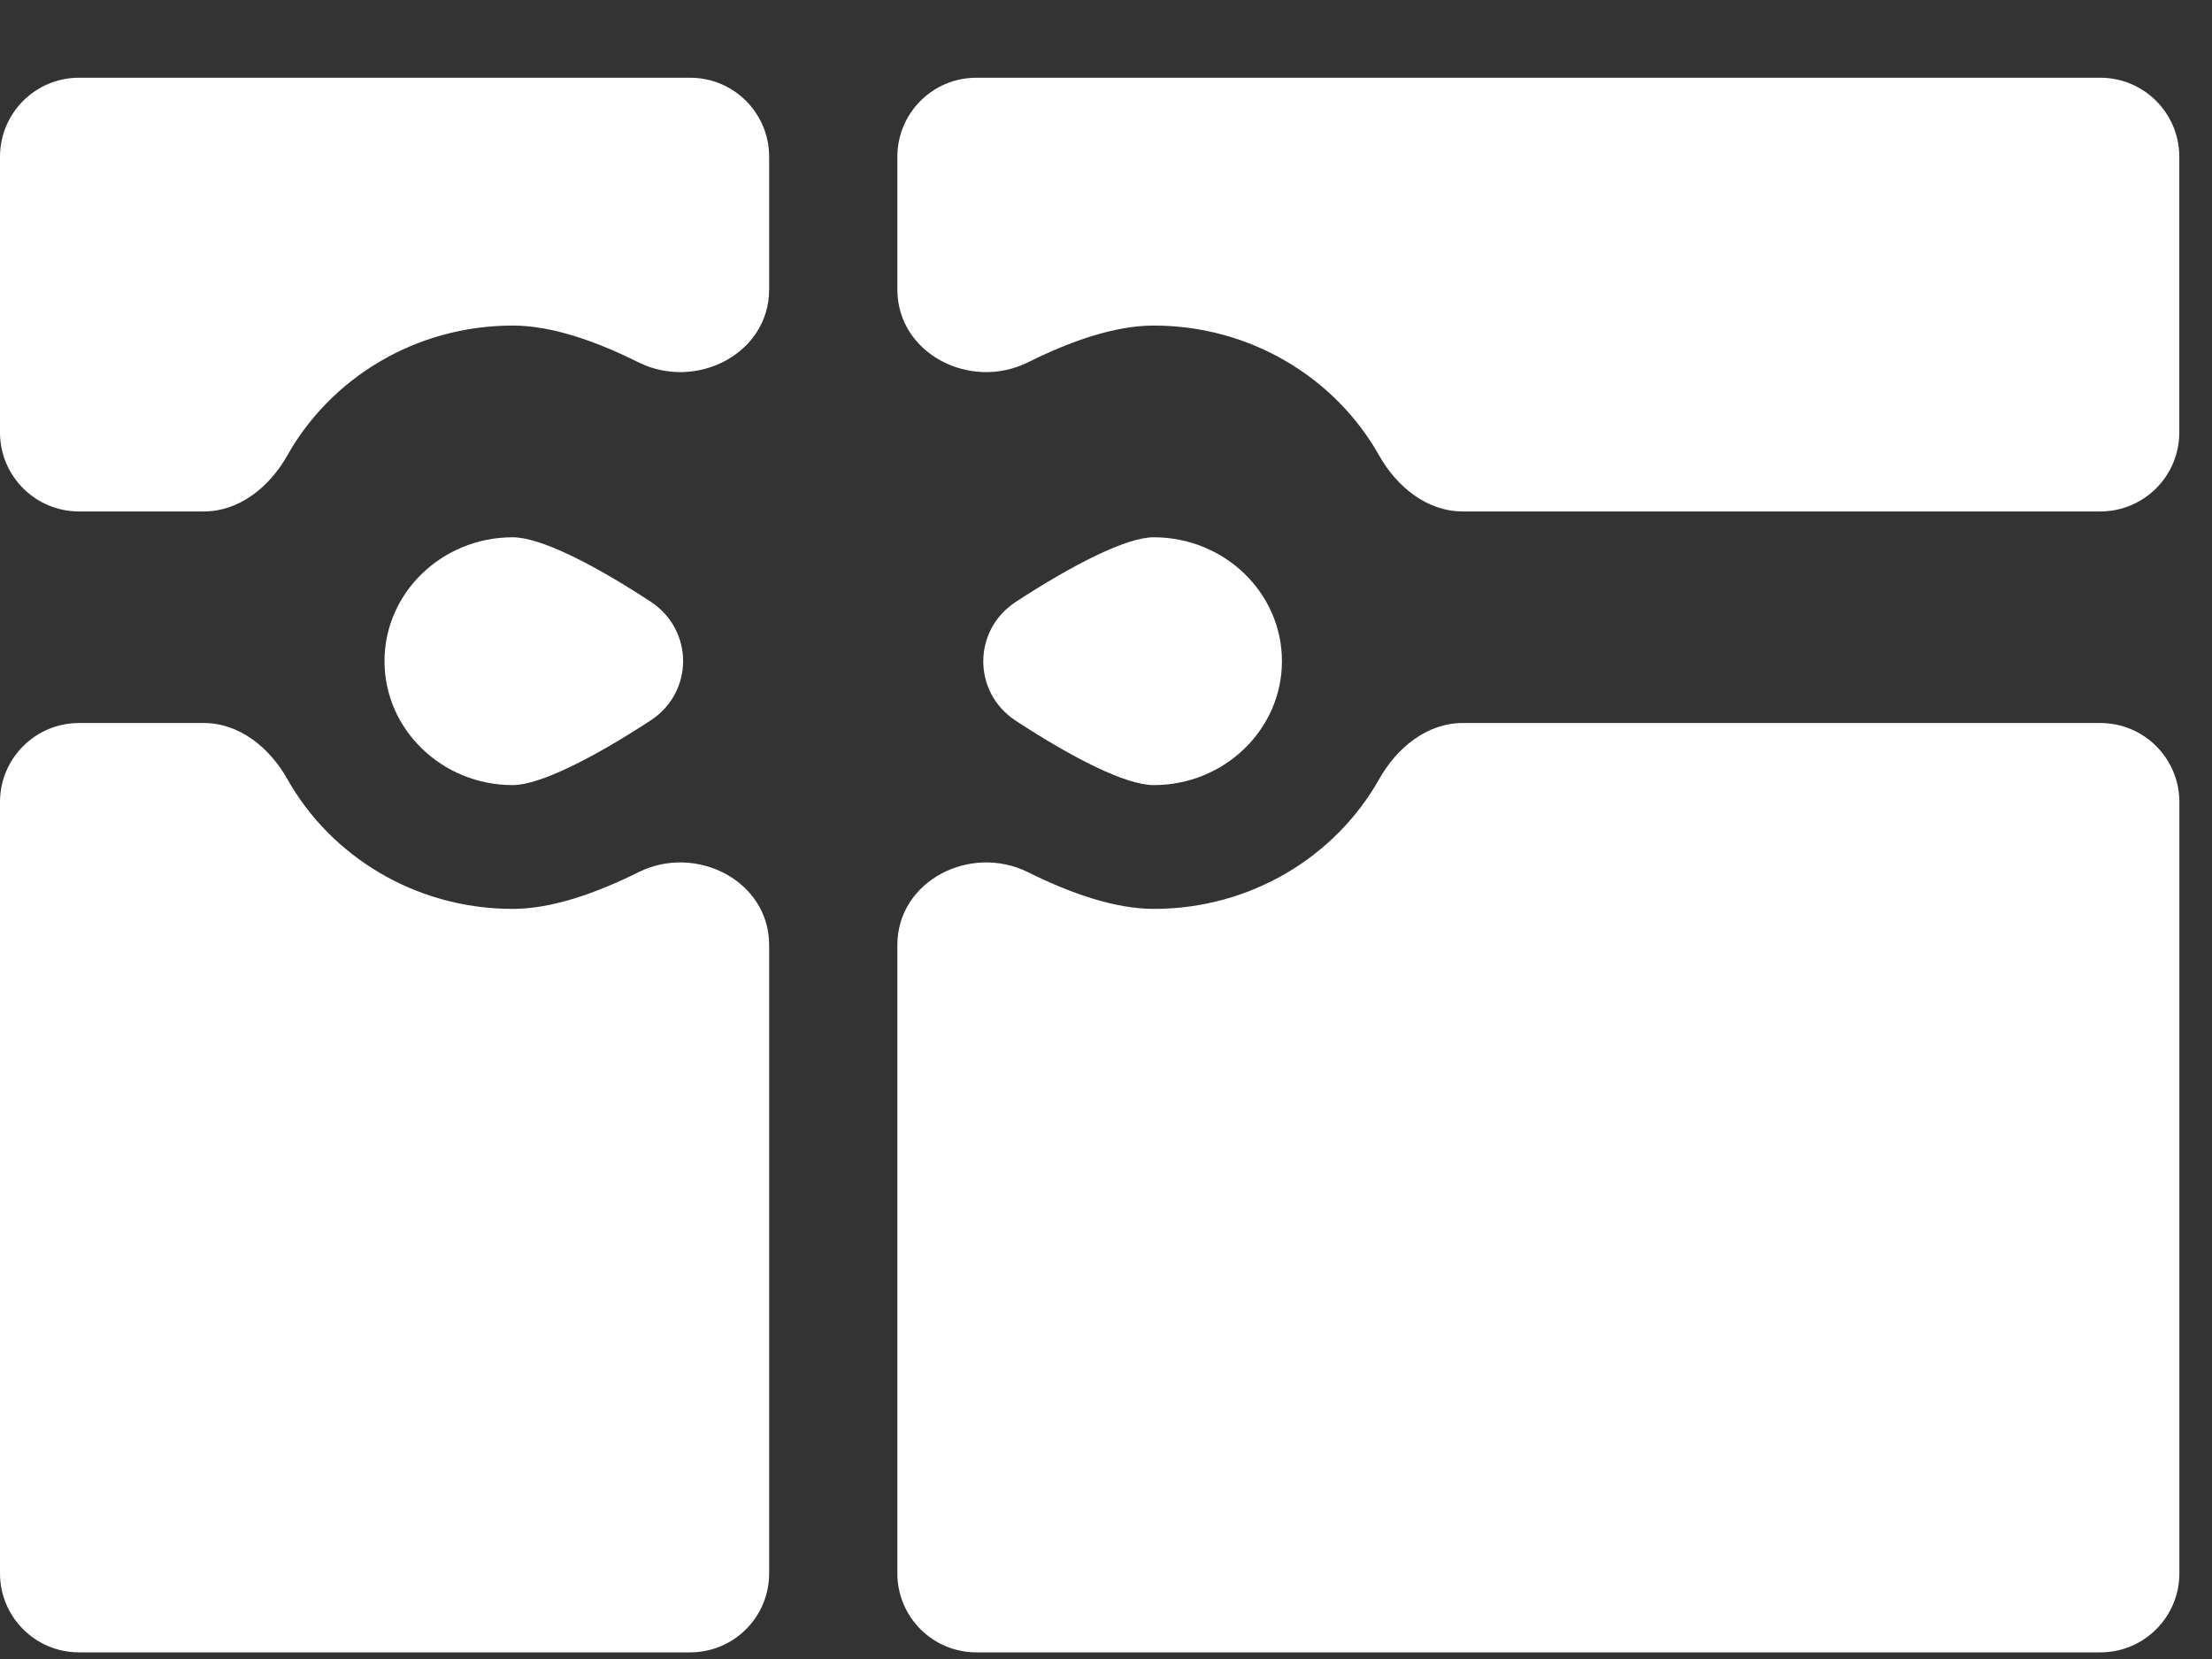
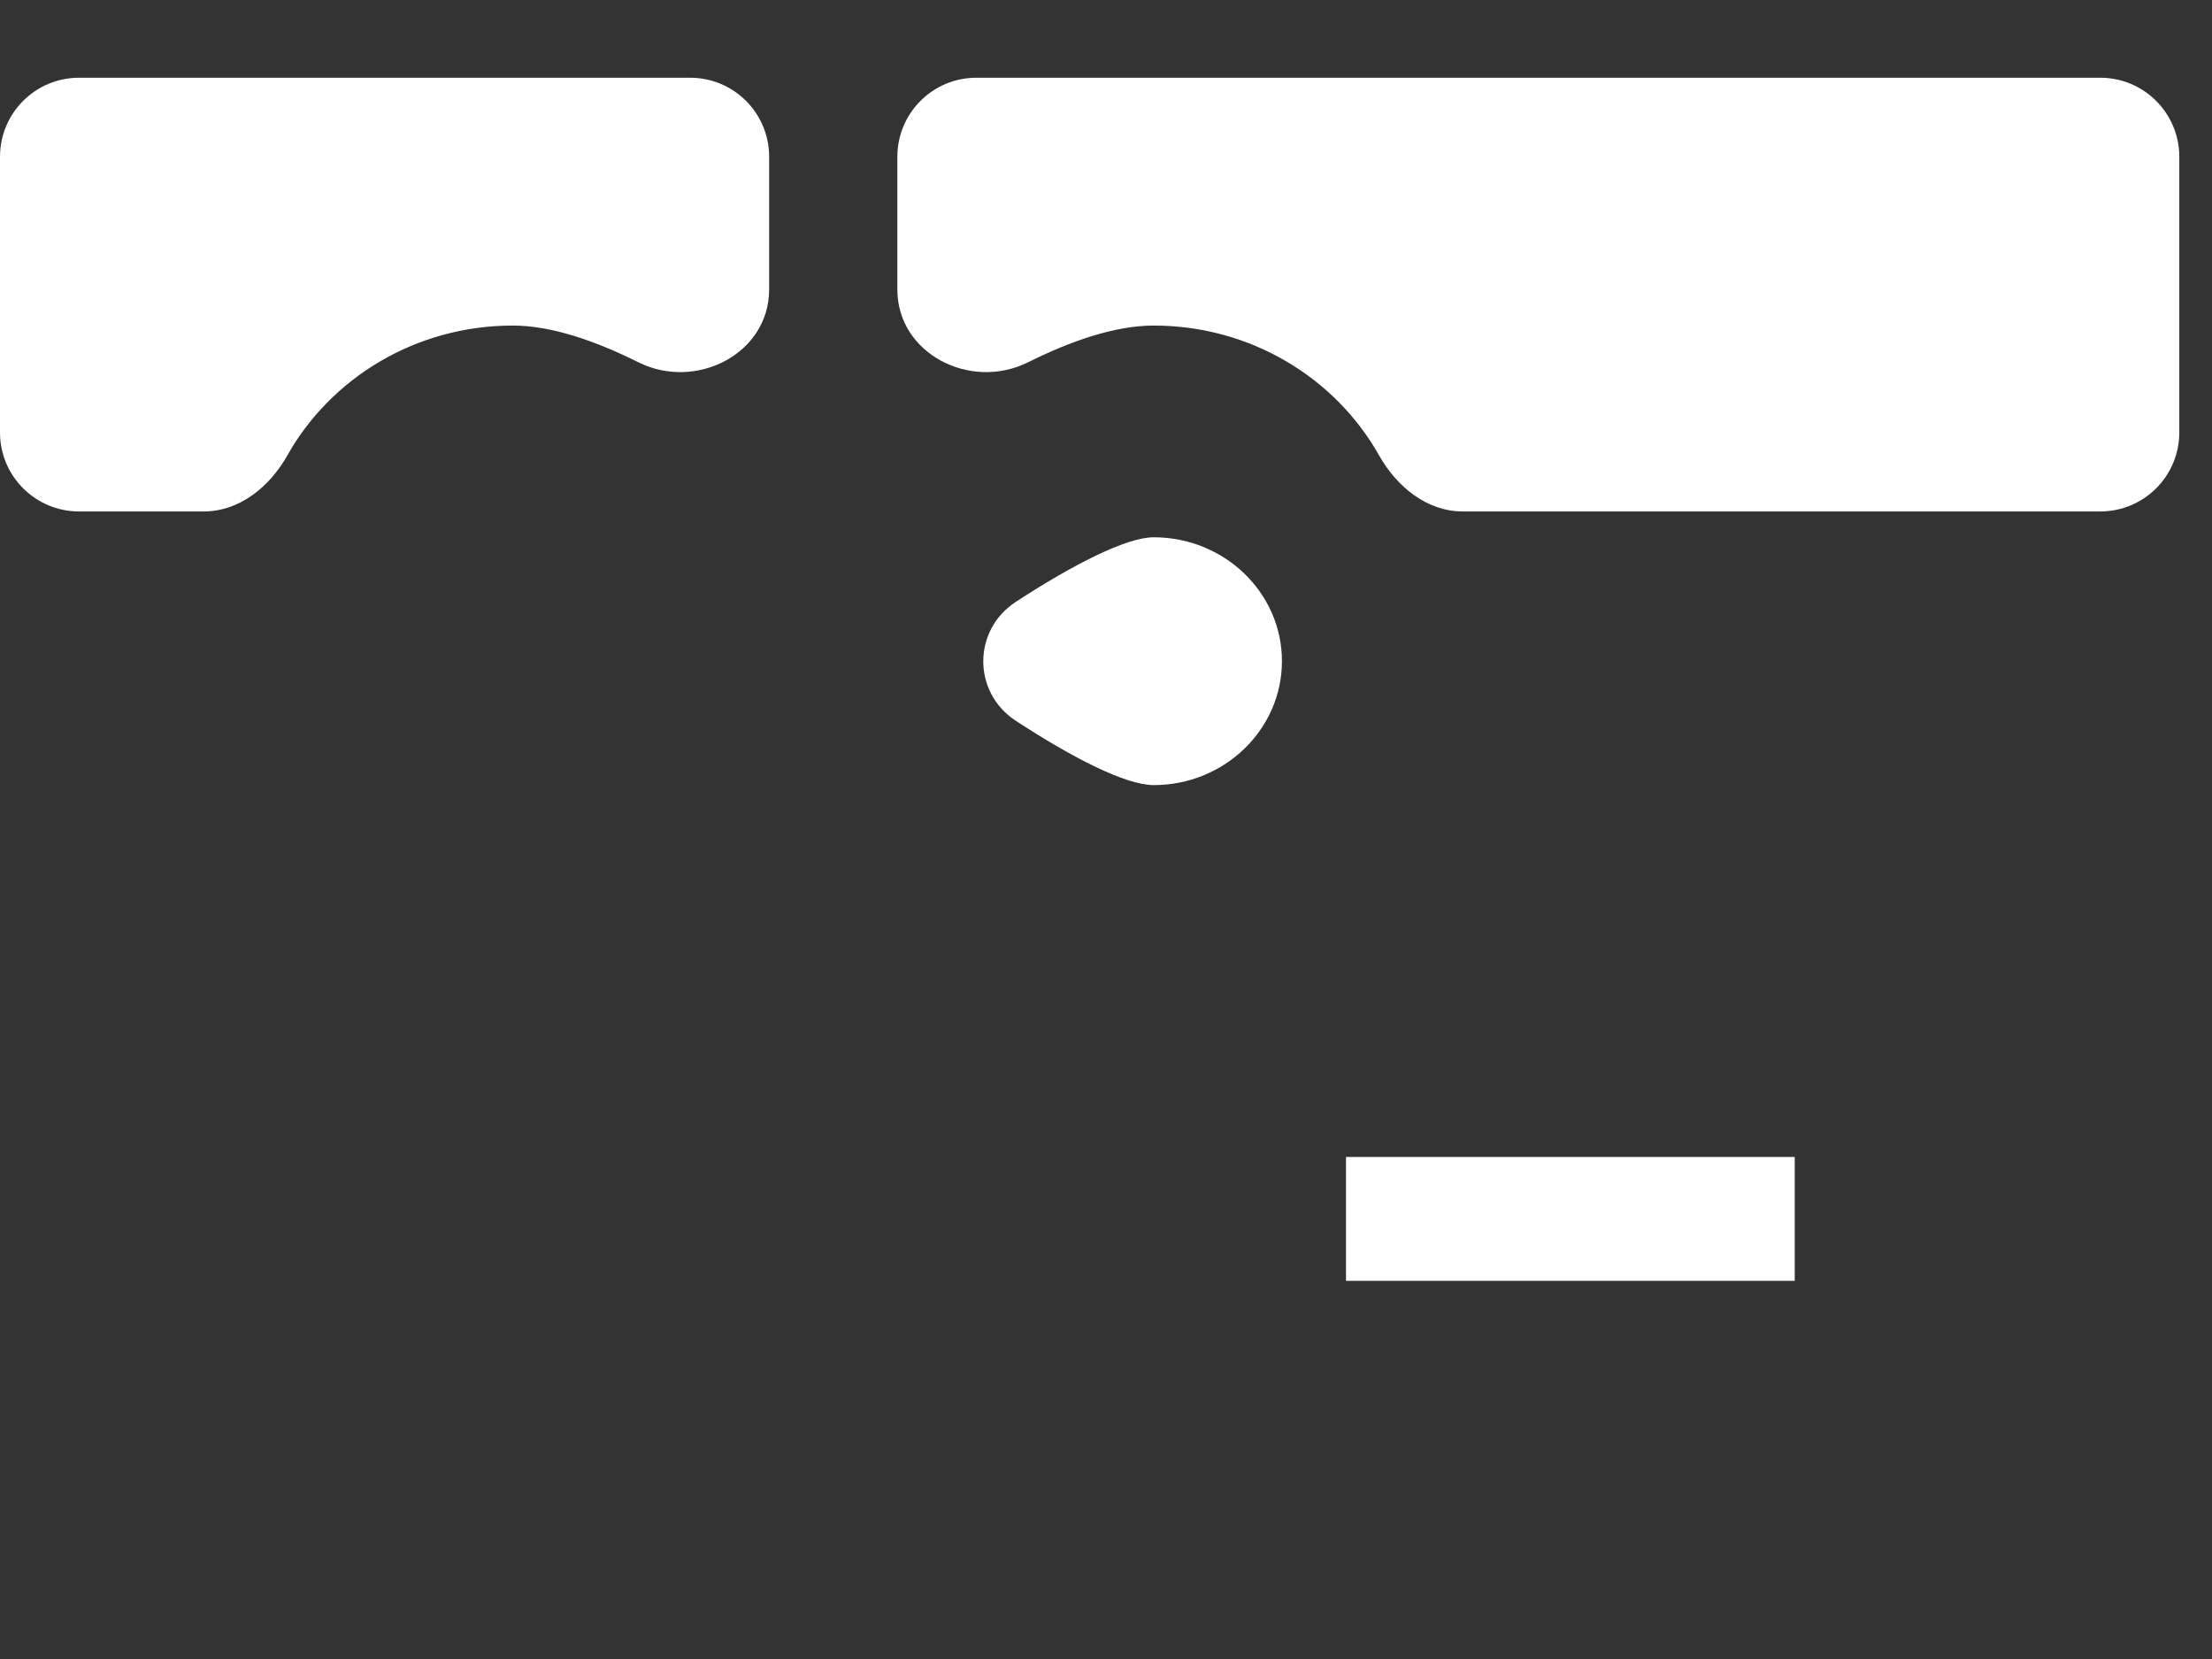
<svg xmlns="http://www.w3.org/2000/svg" width="28" height="21" viewBox="0 0 28 21" fill="none">
  <rect x="0" y="0" width="28" height="21" fill="#333333" stroke="none" />
-   <path d="M14.605 11.505C14.114 11.505 13.556 11.31 13.014 11.041C12.285 10.678 11.359 11.148 11.359 11.963V19.916C11.359 20.469 11.807 20.916 12.359 20.916H26.587C27.139 20.916 27.587 20.469 27.587 19.916V10.152C27.587 9.6 27.139 9.152 26.587 9.152H18.515C18.062 9.152 17.68 9.467 17.458 9.862C16.908 10.84 15.835 11.505 14.605 11.505Z" fill="white" />
-   <path d="M8.235 9.12C8.784 8.762 8.784 7.975 8.236 7.616C7.508 7.139 6.84 6.801 6.49 6.801C5.595 6.801 4.867 7.504 4.867 8.369C4.867 9.234 5.595 9.938 6.49 9.938C6.831 9.938 7.501 9.599 8.235 9.12Z" fill="white" />
  <path d="M0 5.474C0 6.027 0.448 6.474 1 6.474H2.58C3.033 6.474 3.415 6.16 3.637 5.765C4.187 4.787 5.26 4.121 6.491 4.121C6.981 4.121 7.54 4.316 8.081 4.586C8.811 4.949 9.736 4.479 9.736 3.664V1.984C9.736 1.432 9.289 0.984 8.736 0.984H1C0.448 0.984 0 1.432 0 1.984V5.474Z" fill="white" />
  <path d="M12.359 0.984C11.806 0.984 11.359 1.432 11.359 1.984V3.664C11.359 4.479 12.284 4.949 13.013 4.586C13.555 4.316 14.114 4.121 14.604 4.121C15.835 4.121 16.907 4.787 17.457 5.765C17.679 6.16 18.062 6.474 18.515 6.474H26.586C27.138 6.474 27.586 6.027 27.586 5.474V1.984C27.586 1.432 27.138 0.984 26.586 0.984H12.359Z" fill="white" />
  <path d="M16.227 8.369C16.227 7.504 15.499 6.801 14.604 6.801C14.263 6.801 13.592 7.14 12.859 7.618C12.31 7.976 12.309 8.764 12.857 9.123C13.586 9.6 14.253 9.938 14.604 9.938C15.499 9.938 16.227 9.234 16.227 8.369Z" fill="white" />
-   <path d="M6.491 11.505C5.26 11.505 4.187 10.84 3.637 9.861C3.415 9.467 3.033 9.152 2.58 9.152H1C0.448 9.152 0 9.6 0 10.152V19.916C0 20.469 0.448 20.916 1 20.916H8.736C9.289 20.916 9.736 20.469 9.736 19.916V11.963C9.736 11.148 8.811 10.678 8.081 11.041C7.54 11.31 6.981 11.505 6.491 11.505Z" fill="white" />
  <path d="M17.038 14.645H22.718V16.213H17.038V14.645Z" fill="white" />
</svg>